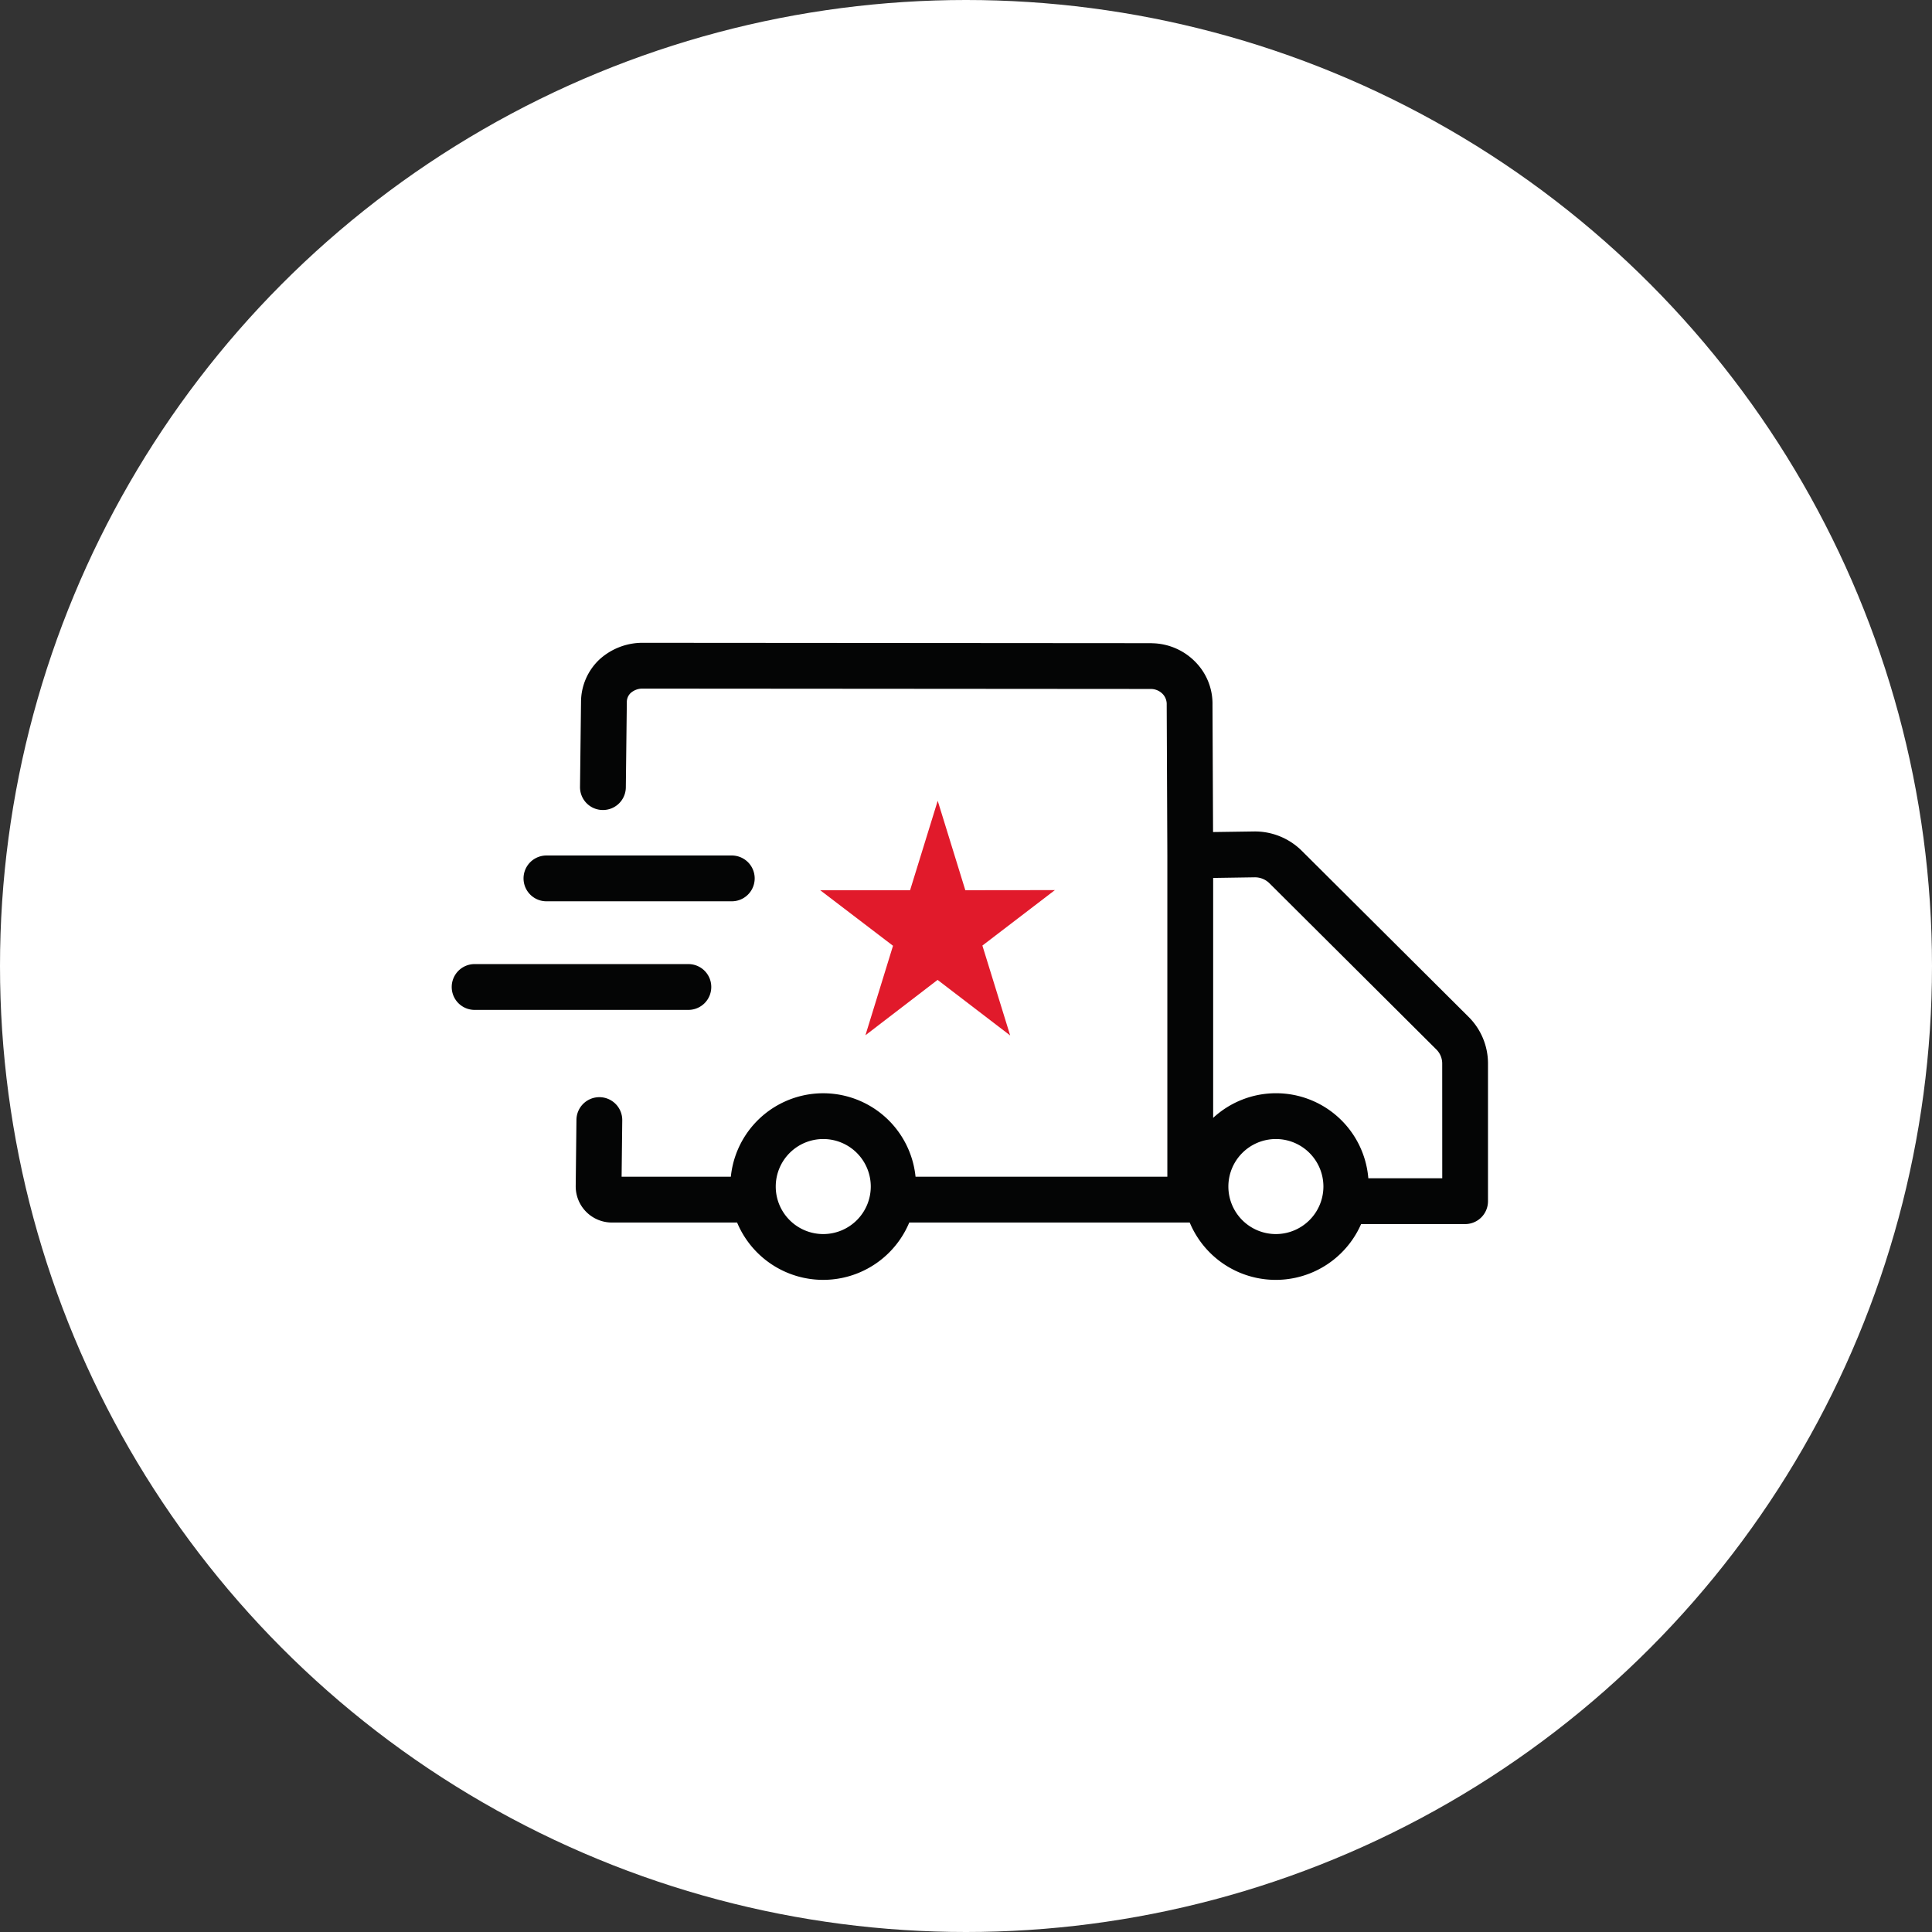
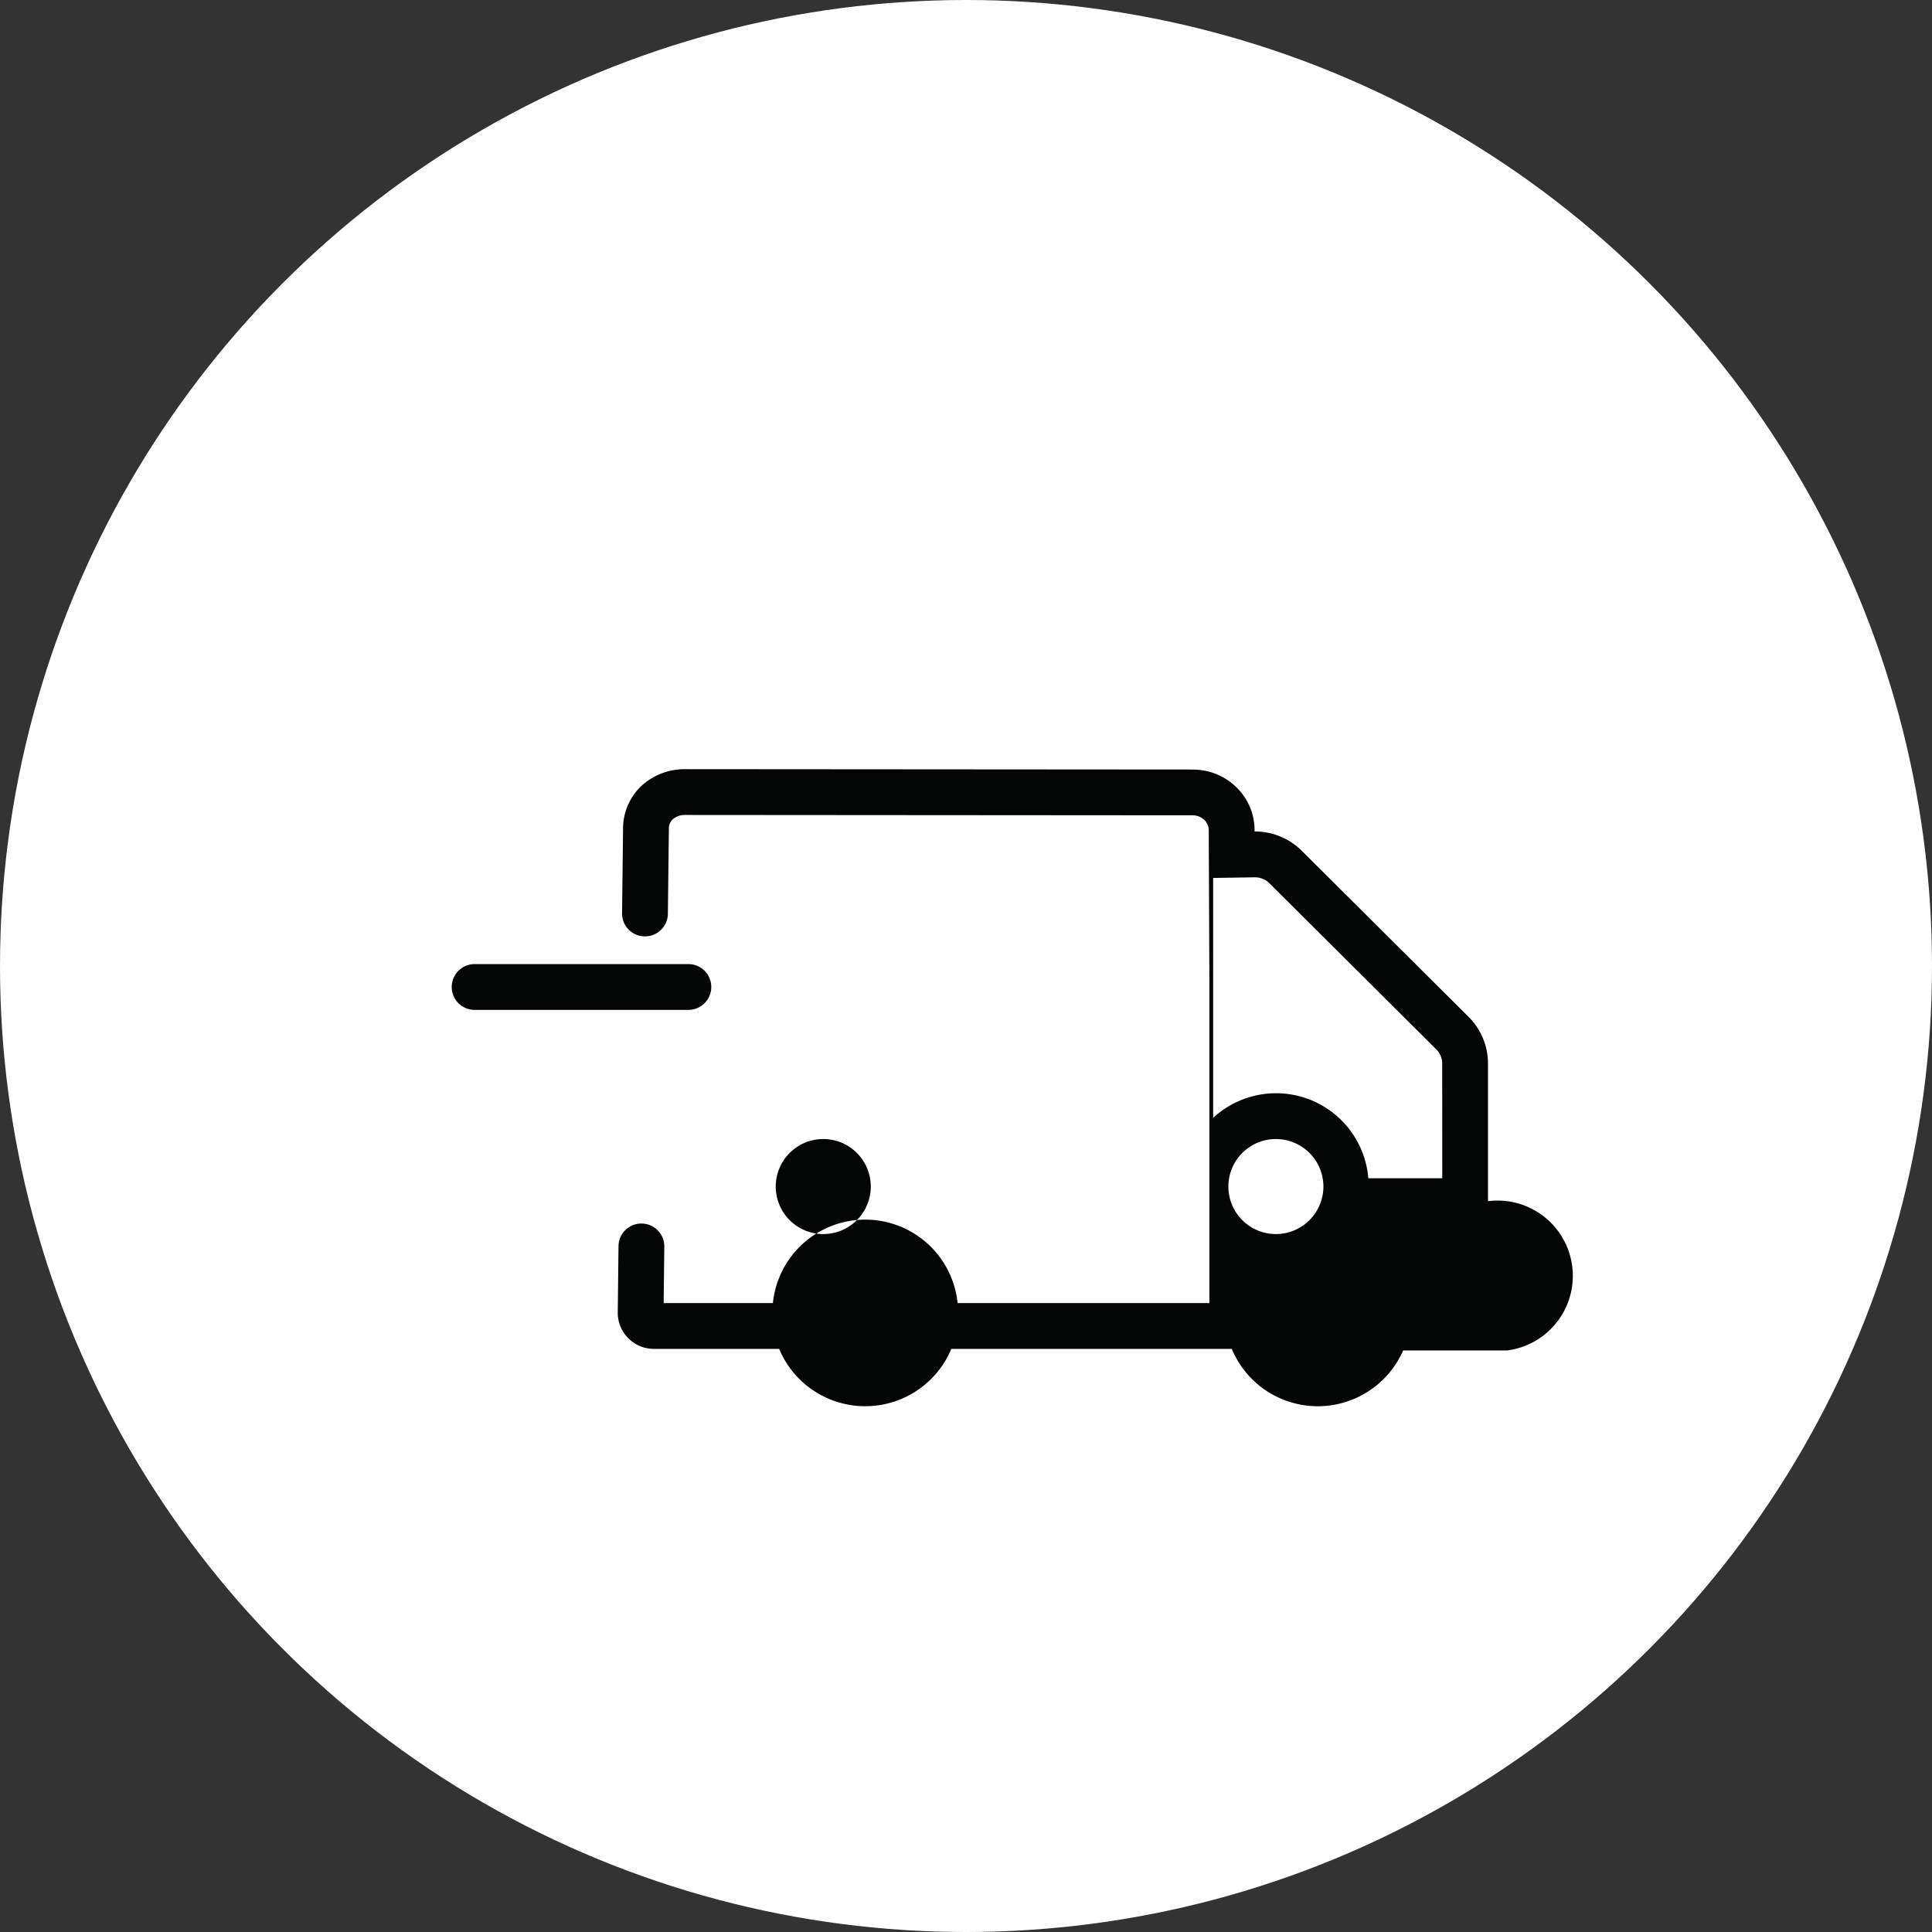
<svg xmlns="http://www.w3.org/2000/svg" width="153" height="153" viewBox="0 0 153 153">
  <rect x="0" y="0" width="153" height="153" fill="#333333" stroke="none" />
  <defs>
    <style>
      .cls-1 {
        fill: #fff;
      }

      .cls-2 {
        fill: #040505;
      }

      .cls-3 {
        fill: #e11a2b;
      }
    </style>
  </defs>
  <g id="Group_3484" data-name="Group 3484" transform="translate(-206 -700)">
    <circle id="Ellipse_105" data-name="Ellipse 105" class="cls-1" cx="76.5" cy="76.5" r="76.5" transform="translate(206 700)" />
    <g id="same-day-delivery" transform="translate(-1405.304 357.155)">
-       <path id="Path_23793" data-name="Path 23793" class="cls-2" d="M1720.456,423.368l-13.2-13.144a5.276,5.276,0,0,0-3.743-1.534l-3.286.047-.044-10.054a4.715,4.715,0,0,0-1.323-3.384,4.9,4.9,0,0,0-3.413-1.513c-.047,0-.094-.007-.138-.007l-40.313-.029a5.064,5.064,0,0,0-3.374,1.331,4.642,4.642,0,0,0-1.447,3.337l-.08,6.742a1.809,1.809,0,0,0,1.792,1.832h.022a1.812,1.812,0,0,0,1.814-1.792l.079-6.76a.982.982,0,0,1,.29-.7,1.4,1.4,0,0,1,.921-.363l40.226.029.076,0a1.31,1.31,0,0,1,.925.4,1.157,1.157,0,0,1,.316.845l.051,11.936v25.446h-19.941a7.351,7.351,0,0,0-14.627,0h-8.65l.051-4.465a1.814,1.814,0,0,0-1.792-1.835h-.022a1.814,1.814,0,0,0-1.814,1.792l-.058,5.252a2.862,2.862,0,0,0,2.847,2.883h9.934a7.387,7.387,0,0,0,13.633,0h22.211a7.38,7.38,0,0,0,13.572.123h8.237A1.81,1.81,0,0,0,1722,437.97V427.082A5.2,5.2,0,0,0,1720.456,423.368Zm-51.1,17.206a3.763,3.763,0,1,1,3.765-3.761A3.765,3.765,0,0,1,1669.353,440.574Zm35.841,0a3.763,3.763,0,1,1,3.769-3.761A3.767,3.767,0,0,1,1705.194,440.574Zm13.18-4.418h-5.854a7.332,7.332,0,0,0-12.288-4.784v-19l3.3-.051a1.64,1.64,0,0,1,1.164.479l13.2,13.144a1.571,1.571,0,0,1,.475,1.142Z" transform="translate(7.142 0)" />
-       <path id="Path_23794" data-name="Path 23794" class="cls-2" d="M1650.427,402.022h14.678a1.813,1.813,0,1,0,0-3.627h-14.678a1.813,1.813,0,1,0,0,3.627Z" transform="translate(4.151 12.199)" />
+       <path id="Path_23793" data-name="Path 23793" class="cls-2" d="M1720.456,423.368l-13.2-13.144a5.276,5.276,0,0,0-3.743-1.534a4.715,4.715,0,0,0-1.323-3.384,4.9,4.9,0,0,0-3.413-1.513c-.047,0-.094-.007-.138-.007l-40.313-.029a5.064,5.064,0,0,0-3.374,1.331,4.642,4.642,0,0,0-1.447,3.337l-.08,6.742a1.809,1.809,0,0,0,1.792,1.832h.022a1.812,1.812,0,0,0,1.814-1.792l.079-6.76a.982.982,0,0,1,.29-.7,1.4,1.4,0,0,1,.921-.363l40.226.029.076,0a1.31,1.31,0,0,1,.925.4,1.157,1.157,0,0,1,.316.845l.051,11.936v25.446h-19.941a7.351,7.351,0,0,0-14.627,0h-8.65l.051-4.465a1.814,1.814,0,0,0-1.792-1.835h-.022a1.814,1.814,0,0,0-1.814,1.792l-.058,5.252a2.862,2.862,0,0,0,2.847,2.883h9.934a7.387,7.387,0,0,0,13.633,0h22.211a7.38,7.38,0,0,0,13.572.123h8.237A1.81,1.81,0,0,0,1722,437.97V427.082A5.2,5.2,0,0,0,1720.456,423.368Zm-51.1,17.206a3.763,3.763,0,1,1,3.765-3.761A3.765,3.765,0,0,1,1669.353,440.574Zm35.841,0a3.763,3.763,0,1,1,3.769-3.761A3.767,3.767,0,0,1,1705.194,440.574Zm13.18-4.418h-5.854a7.332,7.332,0,0,0-12.288-4.784v-19l3.3-.051a1.64,1.64,0,0,1,1.164.479l13.2,13.144a1.571,1.571,0,0,1,.475,1.142Z" transform="translate(7.142 0)" />
      <path id="Path_23795" data-name="Path 23795" class="cls-2" d="M1667.631,402.579a1.809,1.809,0,0,0-1.813-1.813h-16.97a1.814,1.814,0,0,0,0,3.627h16.97A1.812,1.812,0,0,0,1667.631,402.579Z" transform="translate(0 18.428)" />
-       <path id="Path_23796" data-name="Path 23796" class="cls-3" d="M1666.586,404.282,1664.4,397.2l-2.188,7.082h-7.119l5.767,4.4-2.184,7.086,5.714-4.384,5.748,4.4-2.2-7.118,5.741-4.392Z" transform="translate(21.164 9.061)" />
    </g>
  </g>
</svg>